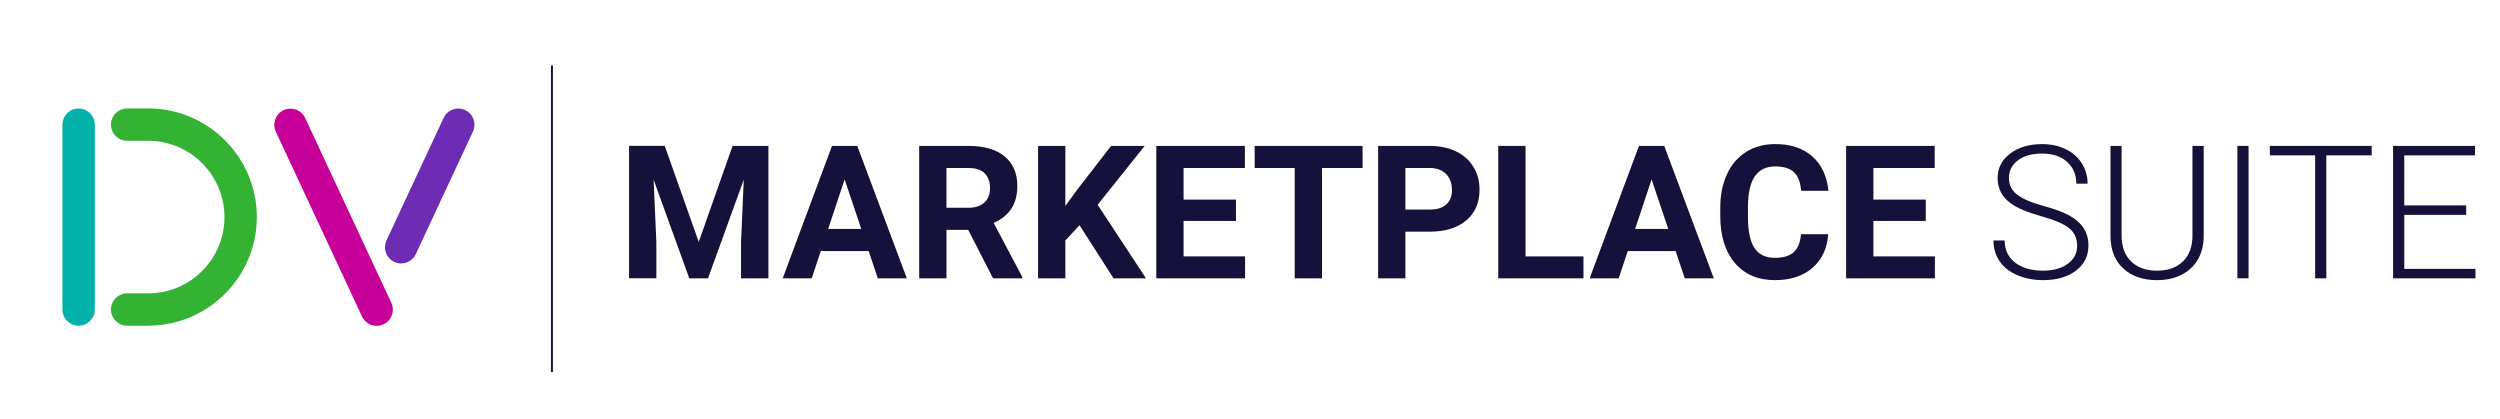
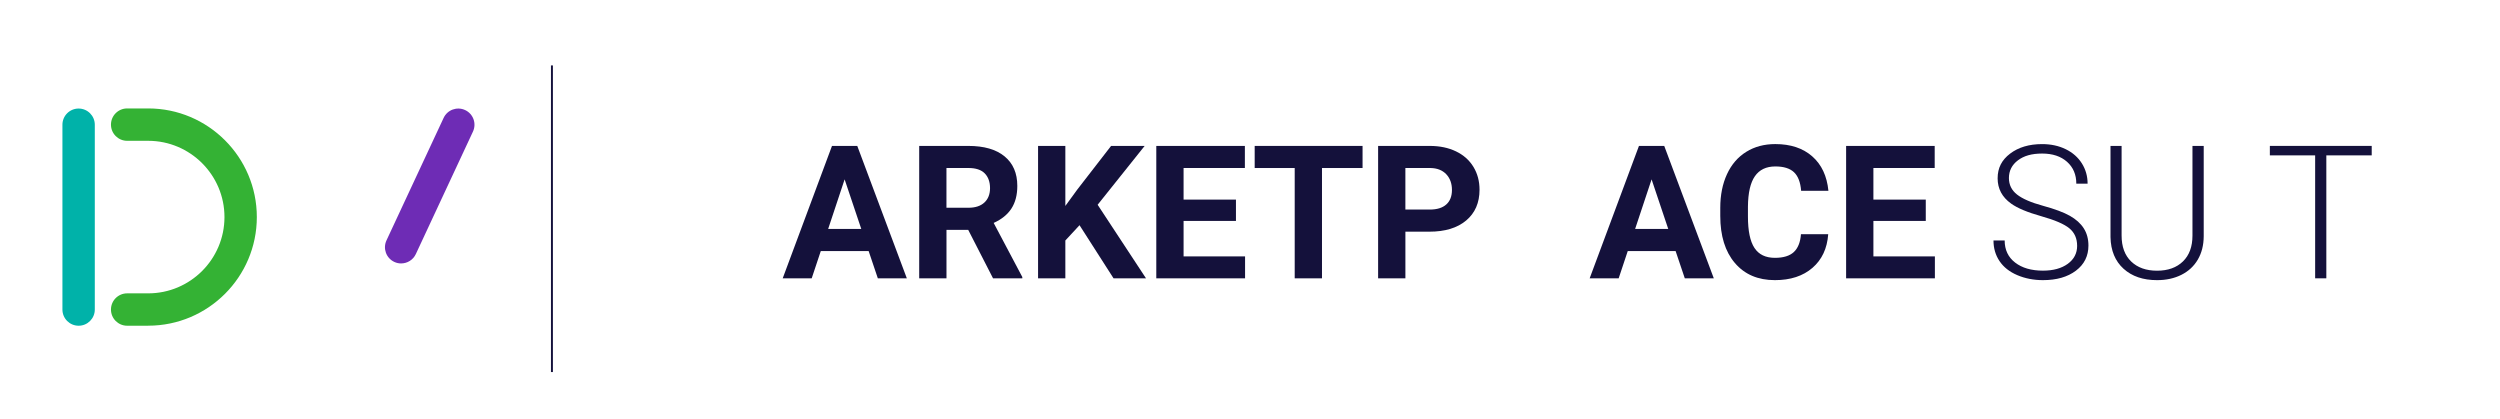
<svg xmlns="http://www.w3.org/2000/svg" id="Layer_1" data-name="Layer 1" viewBox="0 0 1193.79 200">
  <defs>
    <style>
      .cls-1 {
        fill: #14113b;
      }

      .cls-2 {
        fill: #34b234;
      }

      .cls-3 {
        fill: #c70099;
      }

      .cls-4 {
        fill: #00b2a9;
      }

      .cls-5 {
        fill: #6e2cb5;
      }
    </style>
  </defs>
  <g>
-     <path class="cls-1" d="M317.42,69.67l16.24,45.86,16.16-45.86h17.11v63.23h-13.07v-17.28l1.3-29.84-17.07,47.12h-8.95l-17.02-47.08,1.3,29.79v17.28h-13.03v-63.23h17.02Z" />
    <path class="cls-1" d="M414.78,119.88h-22.84l-4.34,13.03h-13.85l23.54-63.23h12.07l23.67,63.23h-13.85l-4.39-13.03ZM395.46,109.32h15.81l-7.95-23.67-7.86,23.67Z" />
    <path class="cls-1" d="M462.34,109.76h-10.38v23.15h-13.03v-63.23h23.49c7.47,0,13.23,1.66,17.28,4.99,4.05,3.33,6.08,8.03,6.08,14.11,0,4.31-.93,7.91-2.8,10.79-1.87,2.88-4.7,5.18-8.49,6.88l13.68,25.84v.61h-13.98l-11.86-23.15ZM451.96,99.2h10.51c3.27,0,5.8-.83,7.6-2.5,1.79-1.66,2.69-3.96,2.69-6.88s-.85-5.33-2.54-7.04c-1.69-1.71-4.29-2.56-7.8-2.56h-10.47v18.98Z" />
    <path class="cls-1" d="M515.49,107.54l-6.77,7.3v18.07h-13.03v-63.23h13.03v28.66l5.73-7.86,16.11-20.8h16.03l-22.45,28.1,23.1,35.13h-15.5l-16.24-25.36Z" />
    <path class="cls-1" d="M590.19,105.5h-25.01v16.94h29.36v10.47h-42.39v-63.23h42.3v10.55h-29.27v15.07h25.01v10.21Z" />
    <path class="cls-1" d="M650.64,80.23h-19.37v52.68h-13.03v-52.68h-19.11v-10.55h51.51v10.55Z" />
    <path class="cls-1" d="M671.1,110.63v22.28h-13.03v-63.23h24.67c4.75,0,8.92.87,12.53,2.61,3.61,1.74,6.38,4.21,8.32,7.4,1.94,3.2,2.91,6.84,2.91,10.92,0,6.2-2.12,11.08-6.36,14.66s-10.11,5.36-17.61,5.36h-11.42ZM671.1,100.07h11.64c3.44,0,6.07-.81,7.88-2.43,1.81-1.62,2.71-3.94,2.71-6.95s-.91-5.6-2.74-7.51c-1.83-1.91-4.34-2.9-7.56-2.95h-11.94v19.85Z" />
-     <path class="cls-1" d="M728.47,122.44h27.66v10.47h-40.69v-63.23h13.03v52.77Z" />
    <path class="cls-1" d="M800.12,119.88h-22.84l-4.34,13.03h-13.85l23.54-63.23h12.07l23.67,63.23h-13.85l-4.39-13.03ZM780.8,109.32h15.81l-7.95-23.67-7.86,23.67Z" />
    <path class="cls-1" d="M873,111.84c-.49,6.8-3,12.16-7.53,16.07-4.53,3.91-10.5,5.86-17.91,5.86-8.11,0-14.48-2.73-19.13-8.19-4.65-5.46-6.97-12.95-6.97-22.47v-3.87c0-6.08,1.07-11.44,3.21-16.07,2.14-4.63,5.2-8.19,9.19-10.66,3.98-2.48,8.61-3.71,13.88-3.71,7.3,0,13.17,1.95,17.63,5.86,4.46,3.91,7.04,9.4,7.73,16.46h-13.03c-.32-4.08-1.46-7.04-3.41-8.88-1.95-1.84-4.93-2.76-8.92-2.76-4.34,0-7.59,1.56-9.75,4.67s-3.26,7.94-3.32,14.48v4.78c0,6.83,1.03,11.83,3.11,14.98,2.07,3.16,5.33,4.73,9.79,4.73,4.02,0,7.03-.92,9.01-2.76s3.12-4.68,3.41-8.53h13.03Z" />
    <path class="cls-1" d="M919.59,105.5h-25.01v16.94h29.36v10.47h-42.39v-63.23h42.3v10.55h-29.27v15.07h25.01v10.21Z" />
    <path class="cls-1" d="M991.86,117.36c0-3.5-1.23-6.28-3.69-8.32-2.46-2.04-6.96-3.98-13.51-5.82-6.54-1.84-11.32-3.84-14.33-6.01-4.29-3.07-6.43-7.09-6.43-12.07s1.99-8.77,5.97-11.79c3.98-3.02,9.07-4.54,15.27-4.54,4.2,0,7.95.81,11.27,2.43,3.32,1.62,5.88,3.88,7.71,6.77,1.82,2.9,2.74,6.12,2.74,9.68h-5.39c0-4.33-1.48-7.8-4.43-10.43-2.95-2.63-6.92-3.94-11.9-3.94s-8.69,1.08-11.55,3.24c-2.86,2.16-4.3,4.98-4.3,8.46,0,3.22,1.29,5.84,3.87,7.87,2.58,2.03,6.7,3.82,12.38,5.37,5.67,1.55,9.97,3.16,12.9,4.82,2.93,1.66,5.13,3.66,6.6,5.97,1.48,2.32,2.22,5.05,2.22,8.21,0,4.98-1.99,8.98-5.97,11.99-3.98,3.01-9.23,4.52-15.74,4.52-4.46,0-8.55-.8-12.27-2.39-3.72-1.59-6.54-3.82-8.47-6.69-1.93-2.87-2.89-6.15-2.89-9.86h5.34c0,4.46,1.66,7.98,4.99,10.55,3.33,2.58,7.76,3.86,13.29,3.86,4.92,0,8.87-1.09,11.86-3.26,2.98-2.17,4.47-5.05,4.47-8.64Z" />
    <path class="cls-1" d="M1052.31,69.67v43.17c-.03,4.26-.97,7.96-2.82,11.12-1.85,3.16-4.47,5.58-7.84,7.27-3.37,1.69-7.25,2.54-11.62,2.54-6.66,0-11.99-1.81-16-5.45-4.01-3.63-6.09-8.66-6.23-15.09v-43.56h5.3v42.78c0,5.33,1.52,9.46,4.56,12.4,3.04,2.94,7.17,4.41,12.38,4.41s9.33-1.48,12.36-4.43,4.54-7.06,4.54-12.33v-42.82h5.39Z" />
-     <path class="cls-1" d="M1073.72,132.9h-5.34v-63.23h5.34v63.23Z" />
    <path class="cls-1" d="M1132.53,74.19h-21.67v58.71h-5.34v-58.71h-21.63v-4.52h48.64v4.52Z" />
-     <path class="cls-1" d="M1177.65,102.59h-29.57v25.8h34v4.52h-39.35v-63.23h39.13v4.52h-33.79v23.89h29.57v4.52Z" />
  </g>
  <g>
    <path class="cls-4" d="M37.54,155.54c-4.27,0-7.73-3.46-7.73-7.73V59.56c0-4.27,3.46-7.73,7.73-7.73s7.73,3.46,7.73,7.73v88.25c0,4.27-3.46,7.73-7.73,7.73Z" />
    <path class="cls-2" d="M70.77,155.54h-10.05c-4.27,0-7.73-3.46-7.73-7.73s3.46-7.73,7.73-7.73h10.05c20.08,0,36.42-16.34,36.42-36.42s-16.34-36.42-36.42-36.42h-10.05c-4.27,0-7.73-3.46-7.73-7.73s3.46-7.73,7.73-7.73h10.05c28.6,0,51.87,23.27,51.87,51.87s-23.27,51.87-51.87,51.87Z" />
-     <path class="cls-3" d="M179.87,155.59c-2.91,0-5.7-1.65-7.01-4.46l-41.15-88.26c-1.8-3.87-.13-8.46,3.74-10.27,3.87-1.8,8.46-.13,10.27,3.74l41.15,88.26c1.8,3.87.13,8.46-3.74,10.27-1.06.49-2.17.73-3.26.73Z" />
    <path class="cls-5" d="M191.55,125.8c-1.09,0-2.2-.23-3.26-.73-3.87-1.8-5.54-6.4-3.74-10.27l27.29-58.5c1.81-3.87,6.4-5.54,10.27-3.74,3.87,1.8,5.54,6.4,3.74,10.27l-27.29,58.5c-1.31,2.81-4.1,4.46-7.01,4.46Z" />
  </g>
  <rect class="cls-1" x="263.09" y="31.24" width=".93" height="146.42" />
</svg>